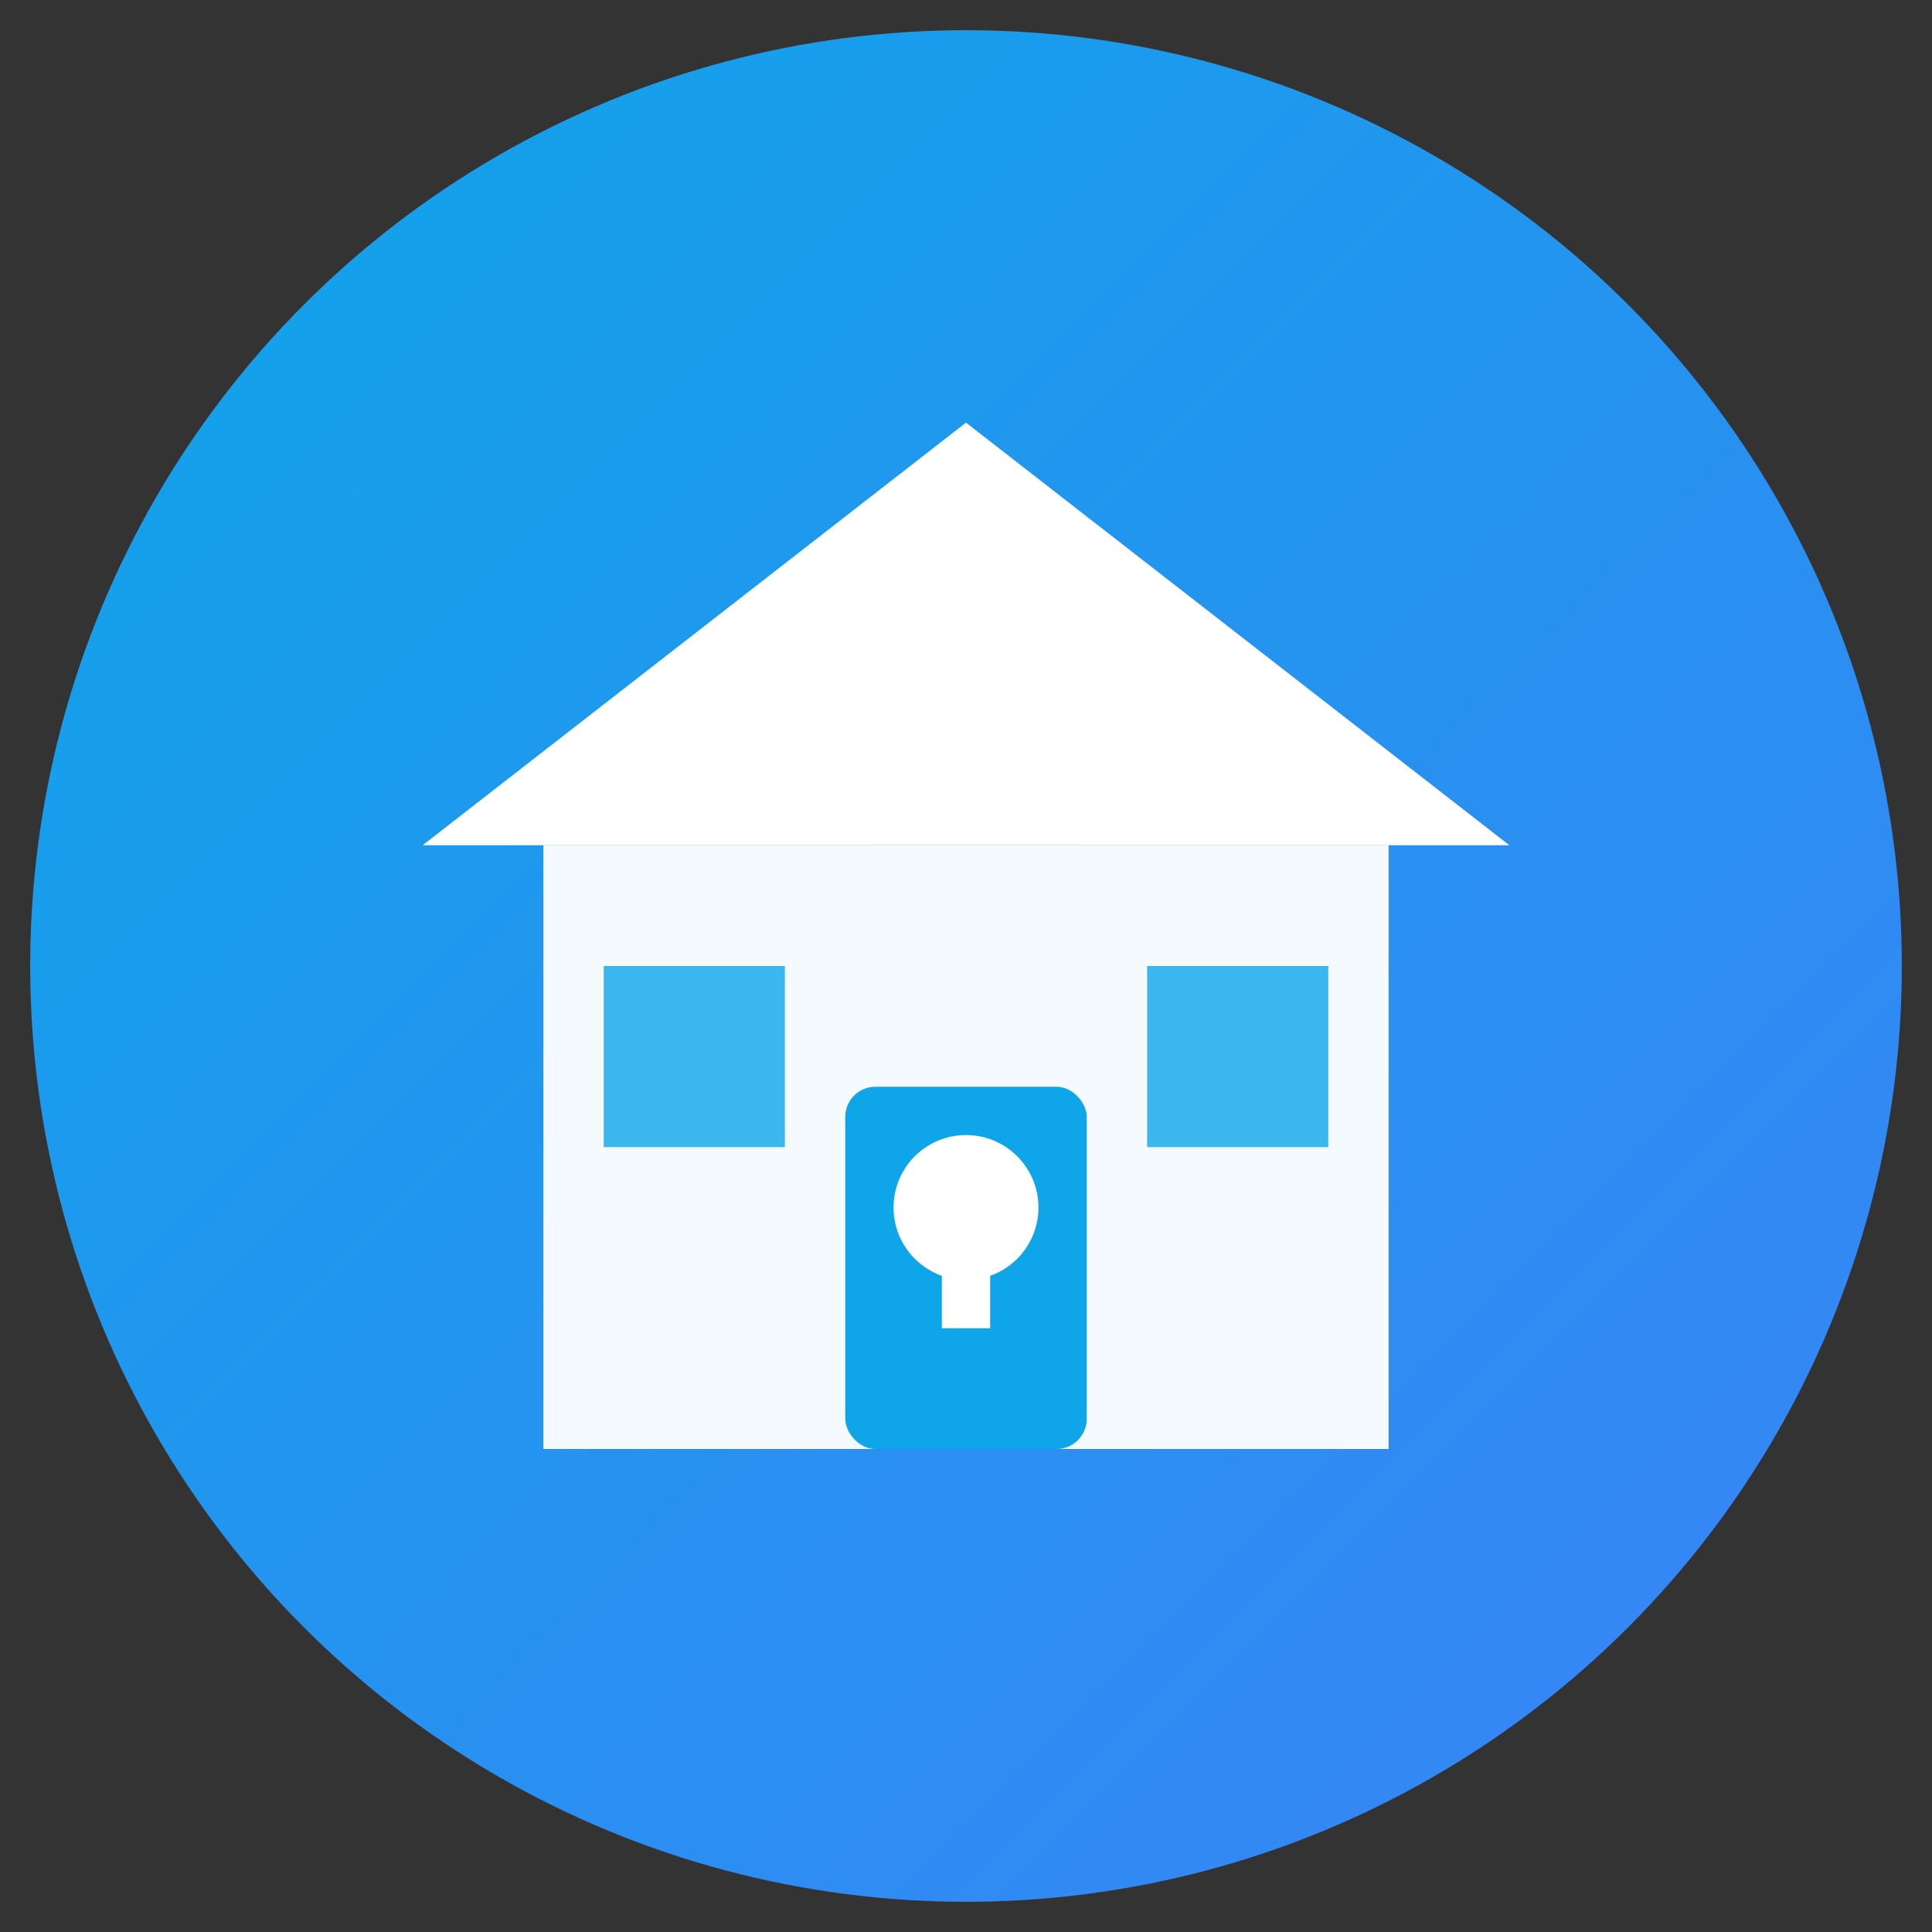
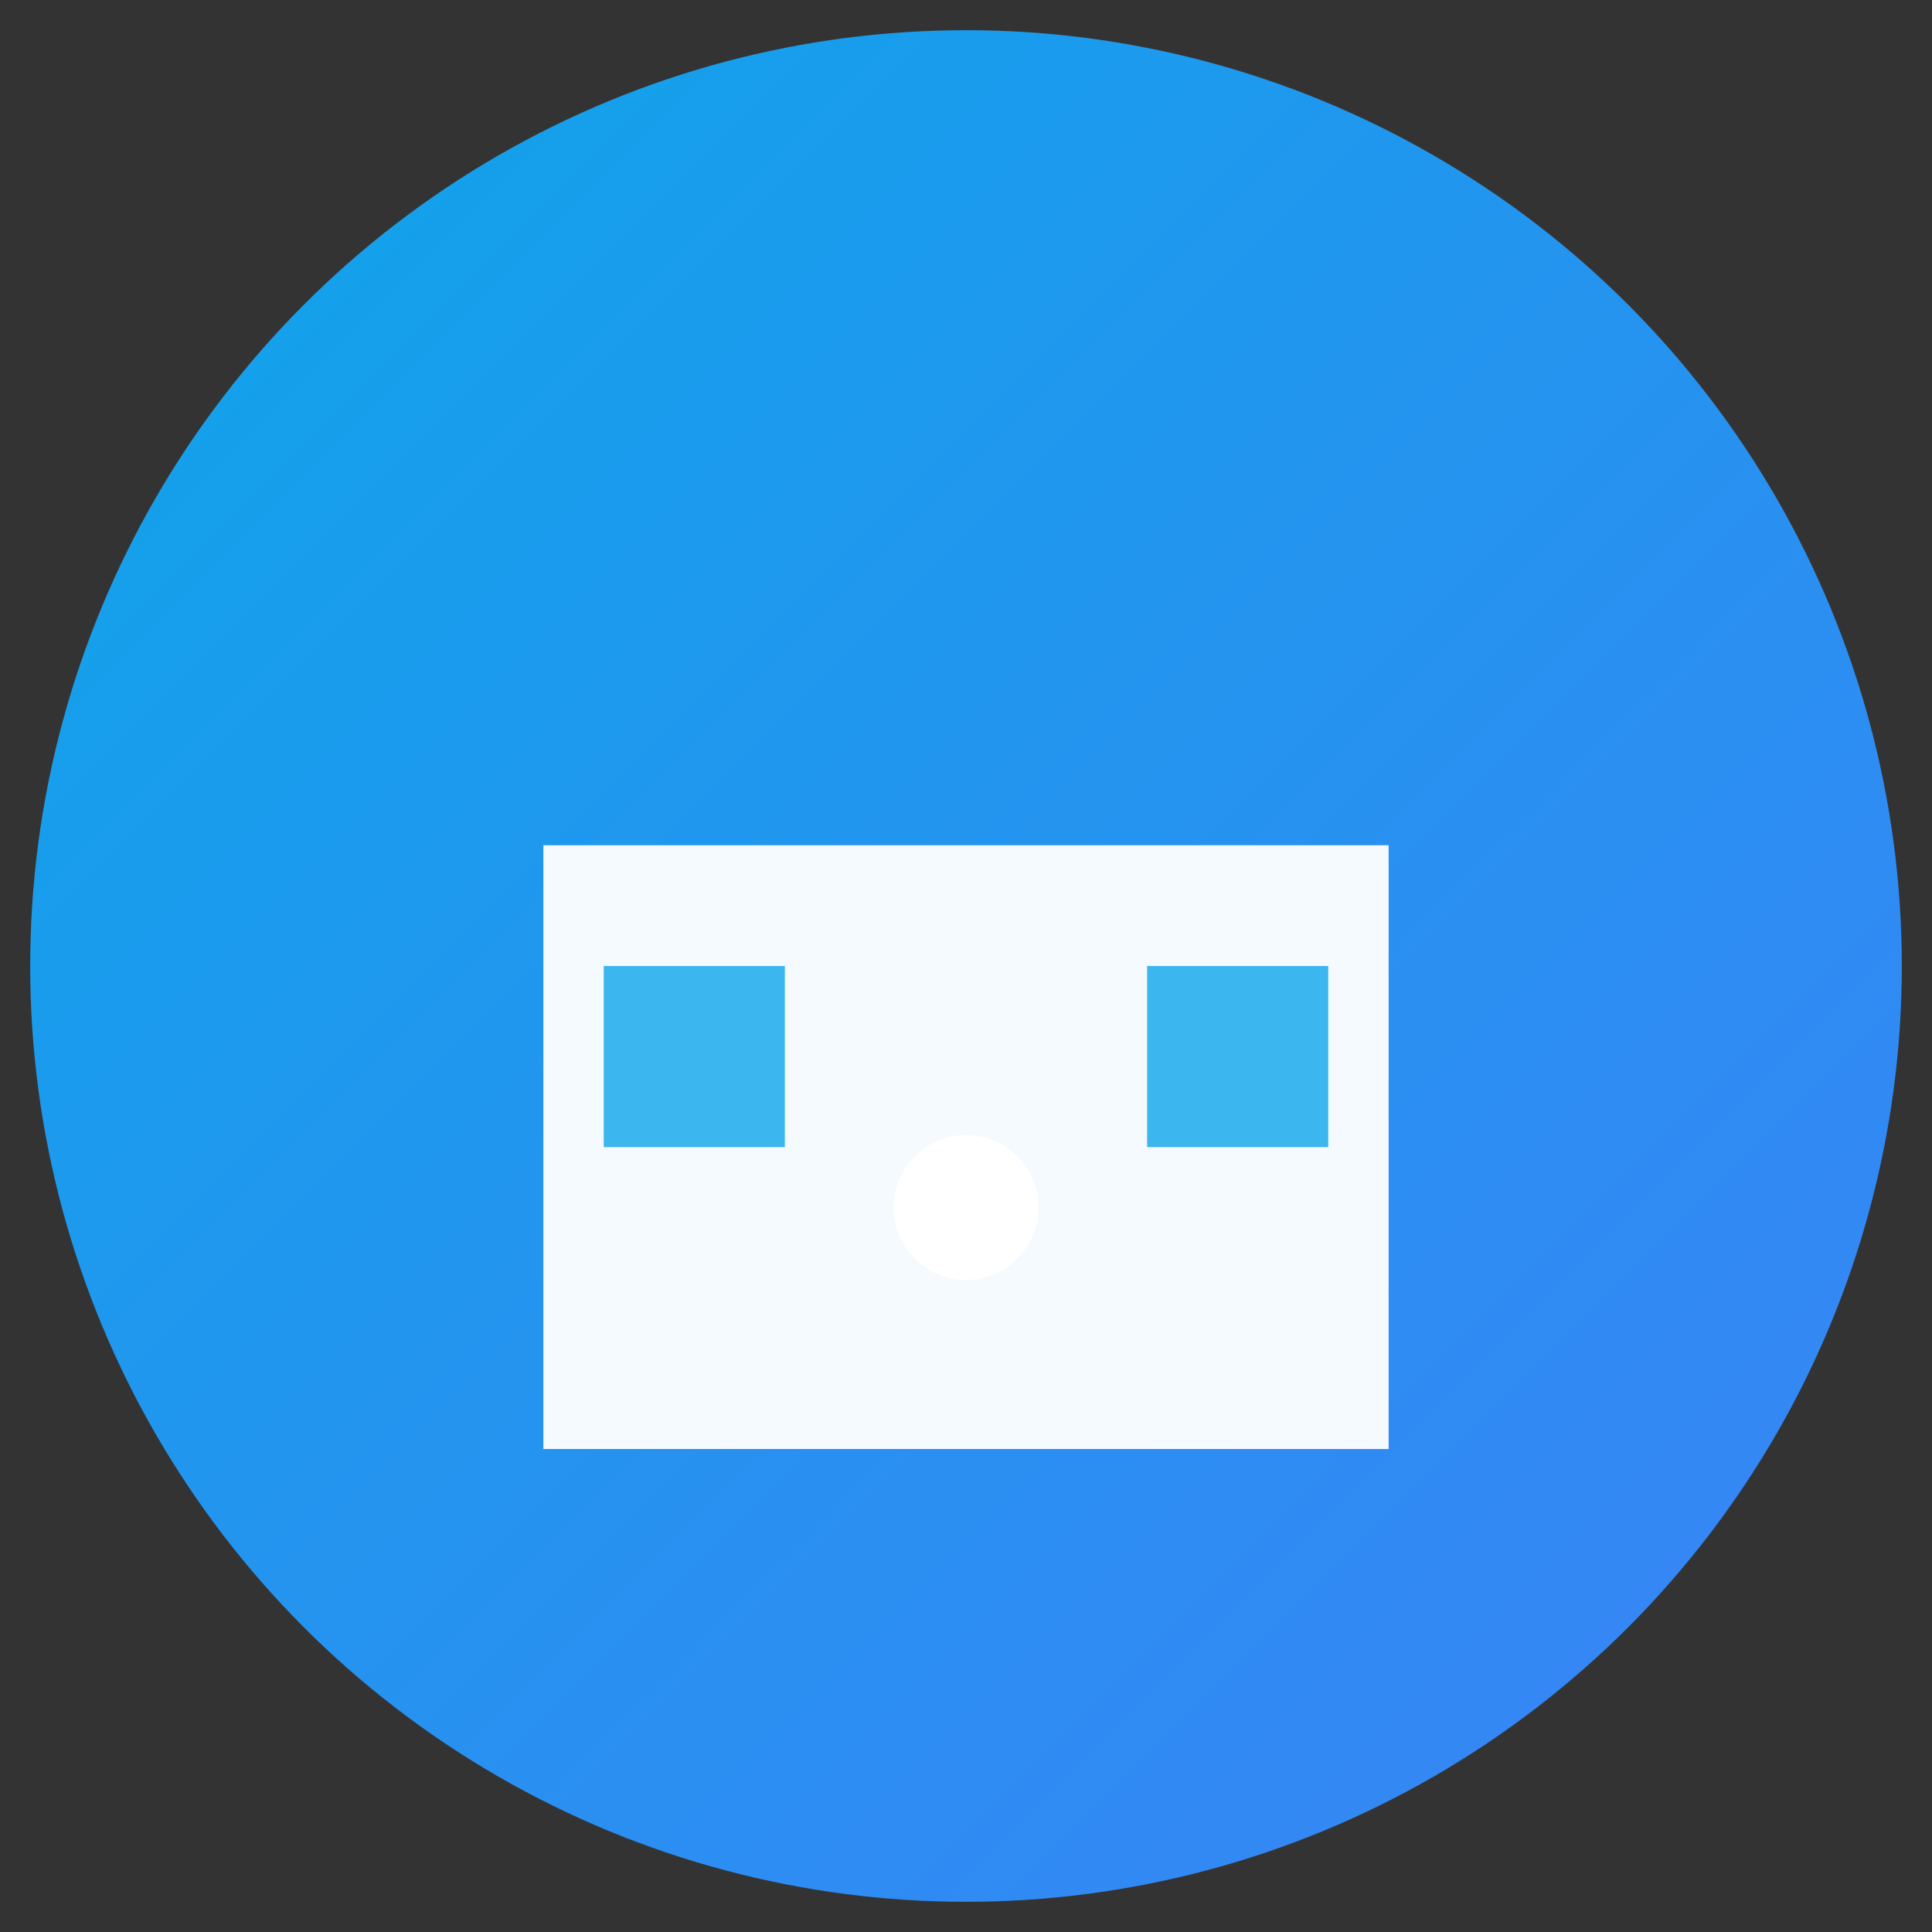
<svg xmlns="http://www.w3.org/2000/svg" viewBox="0 0 32 32">
  <rect x="0" y="0" width="32" height="32" fill="#333333" stroke="none" />
  <defs>
    <linearGradient id="bgGradient" x1="0%" y1="0%" x2="100%" y2="100%">
      <stop offset="0%" style="stop-color:#0ea5e9;stop-opacity:1" />
      <stop offset="100%" style="stop-color:#3b82f6;stop-opacity:1" />
    </linearGradient>
  </defs>
  <circle cx="16" cy="16" r="15.5" fill="url(#bgGradient)" />
  <g transform="translate(16, 16)">
    <path d="M -7 -2 L -7 8 L 7 8 L 7 -2 Z" fill="white" opacity="0.95" />
-     <path d="M -9 -2 L 0 -9 L 9 -2 Z" fill="white" />
-     <rect x="-2" y="2" width="4" height="6" fill="#0ea5e9" rx="0.5" />
    <rect x="-6" y="0" width="3" height="3" fill="#0ea5e9" opacity="0.8" />
    <rect x="3" y="0" width="3" height="3" fill="#0ea5e9" opacity="0.8" />
    <circle cx="0" cy="4" r="1.2" fill="white" />
-     <rect x="-0.4" y="4" width="0.8" height="2" fill="white" />
  </g>
</svg>